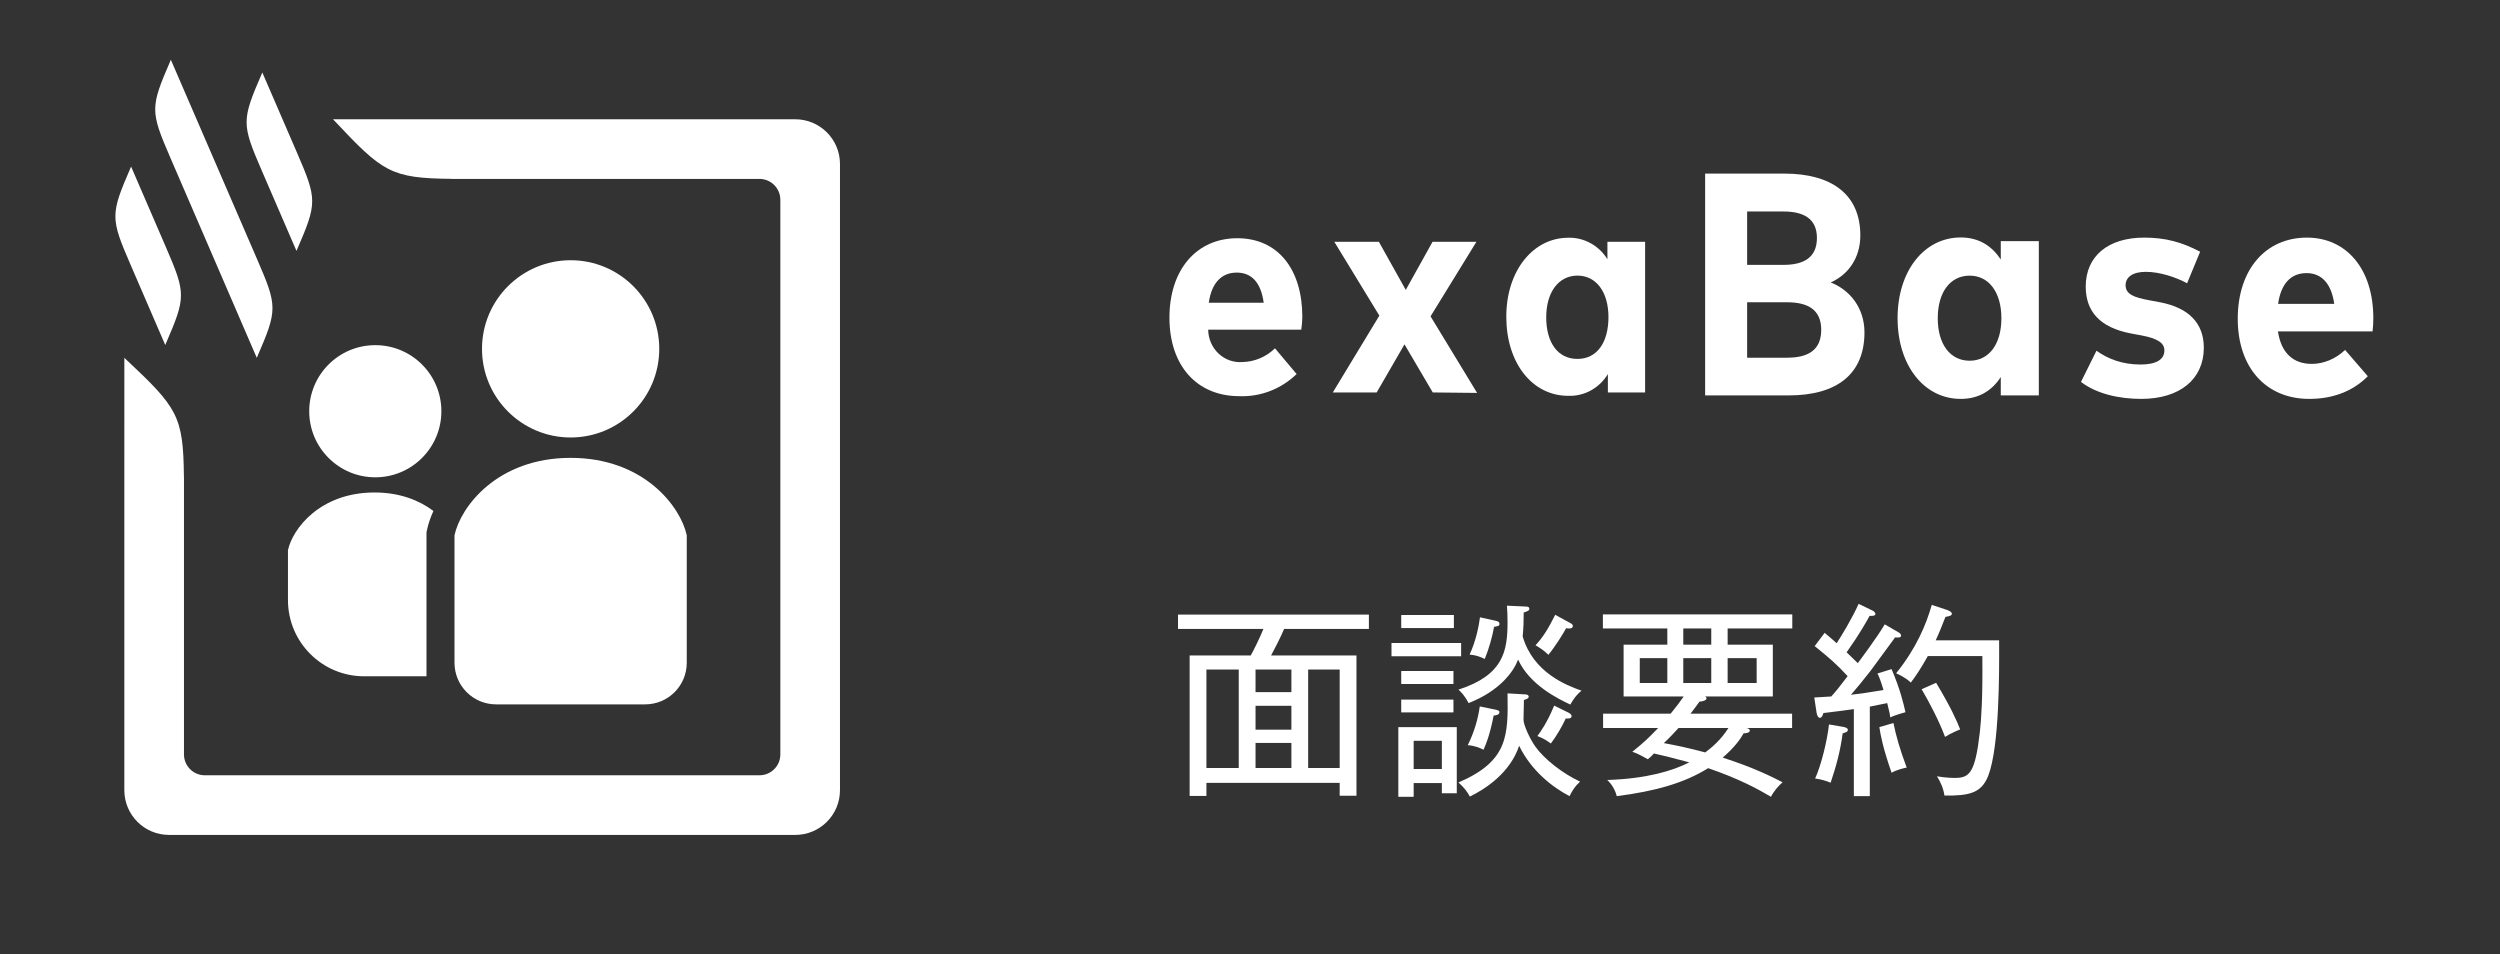
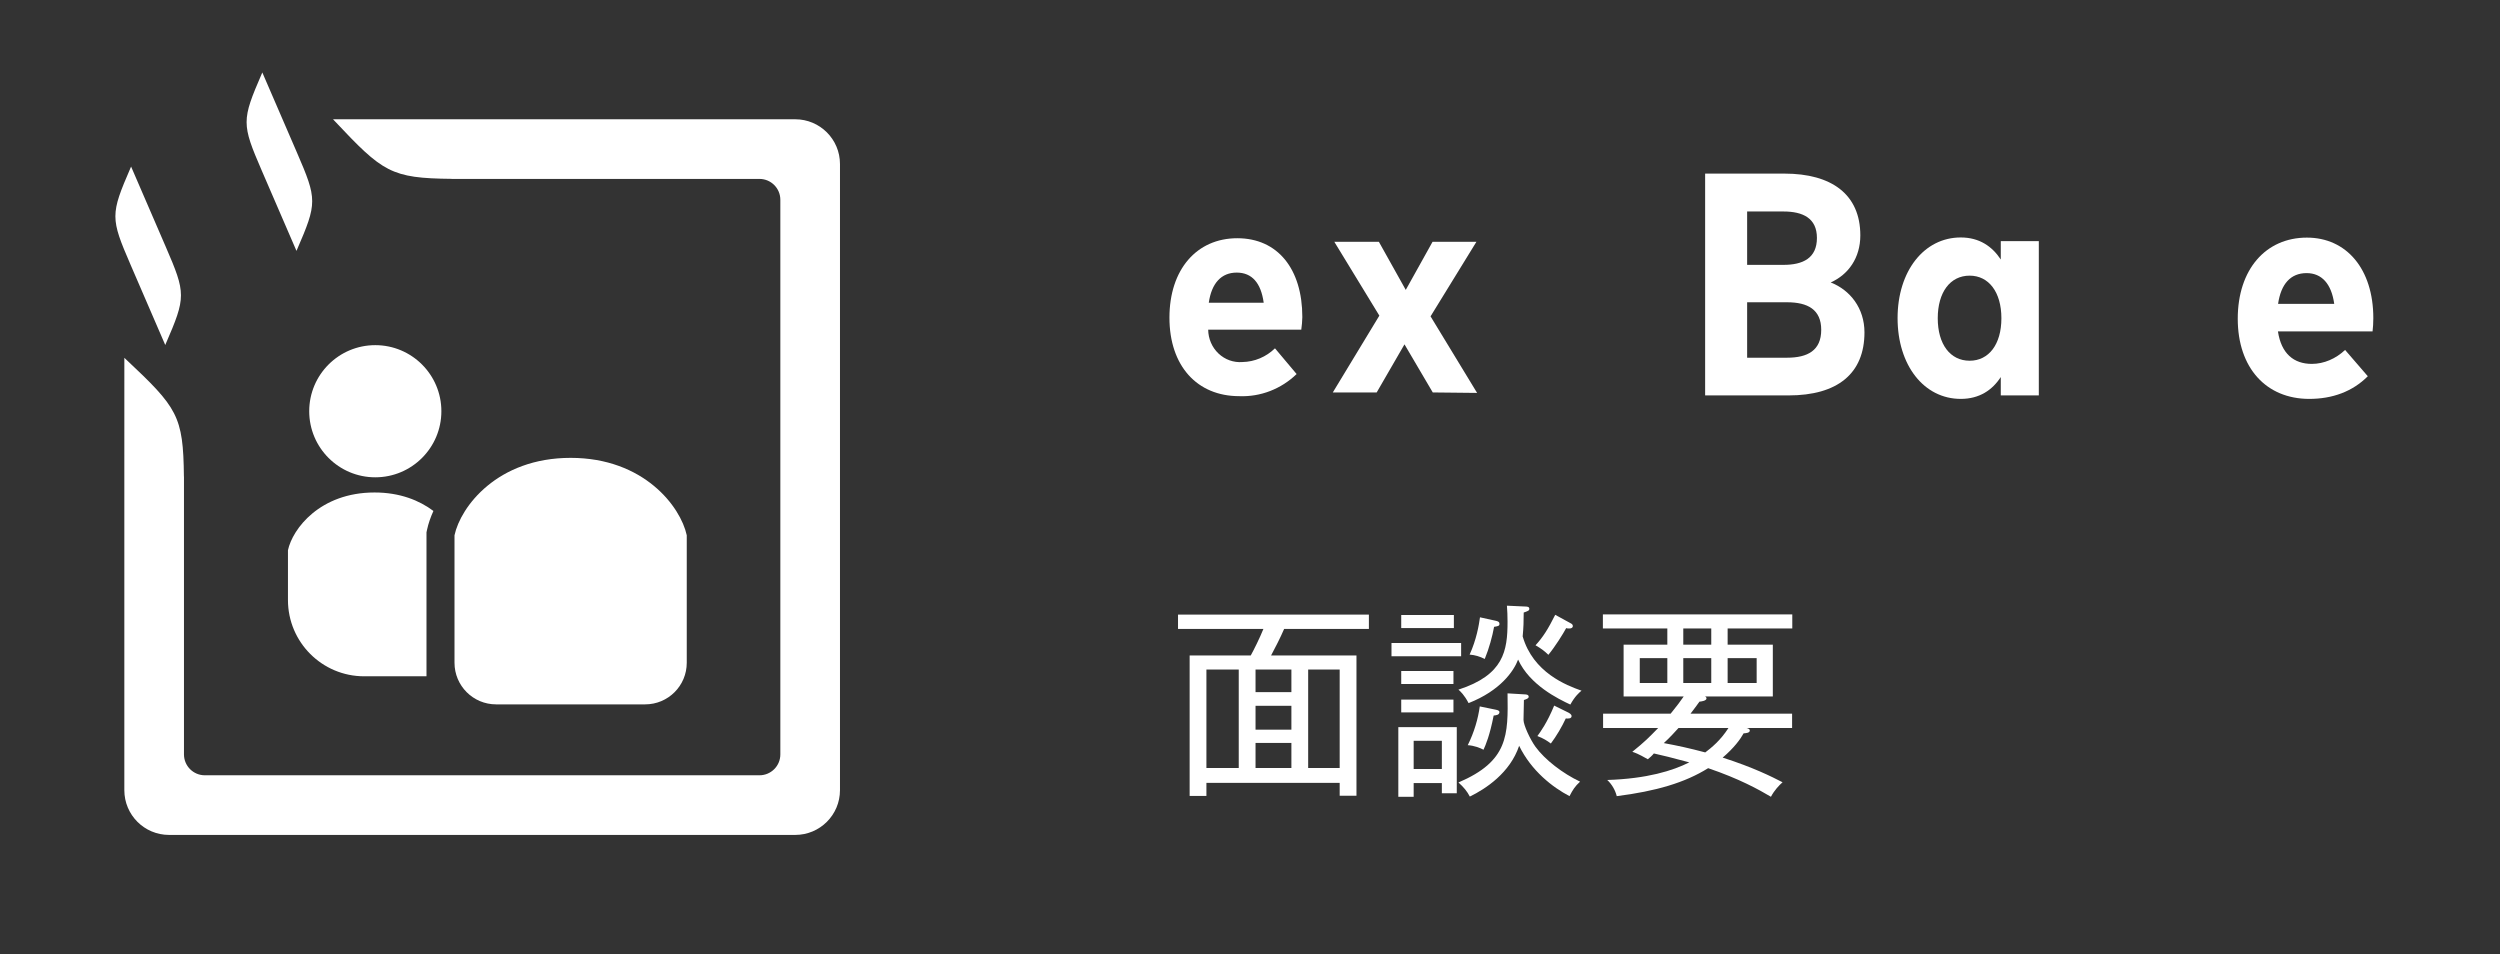
<svg xmlns="http://www.w3.org/2000/svg" width="131" height="50" viewBox="0 0 131 50" fill="none">
  <rect x="0" y="0" width="131" height="50" fill="#333333" stroke="none" />
  <path d="M68.187 17.276H63.309C63.312 17.511 63.361 17.744 63.454 17.958C63.547 18.173 63.682 18.366 63.85 18.525C64.018 18.683 64.216 18.805 64.431 18.882C64.647 18.958 64.875 18.989 65.102 18.971C65.738 18.959 66.346 18.703 66.809 18.252L67.943 19.6C67.541 19.989 67.068 20.291 66.552 20.49C66.037 20.689 65.487 20.781 64.937 20.759C62.73 20.759 61.279 19.178 61.279 16.646C61.279 14.114 62.712 12.483 64.834 12.483C66.955 12.483 68.242 14.095 68.242 16.615C68.237 16.836 68.218 17.057 68.187 17.276V17.276ZM66.218 15.865C66.077 14.832 65.608 14.284 64.803 14.284C63.998 14.284 63.486 14.838 63.34 15.865H66.218Z" fill="white" />
  <path d="M75.077 20.564L73.595 18.044L72.138 20.564H69.839L72.278 16.539L69.919 12.672H72.254L73.662 15.191L75.065 12.672H77.363L74.961 16.577L77.4 20.589L75.077 20.564Z" fill="white" />
-   <path d="M86.204 12.672V20.564H84.253V19.601C84.034 19.963 83.727 20.259 83.362 20.459C82.997 20.66 82.587 20.757 82.174 20.741C80.29 20.741 78.93 19.021 78.93 16.596C78.93 14.171 80.345 12.458 82.174 12.458C82.582 12.446 82.985 12.544 83.345 12.742C83.705 12.939 84.01 13.23 84.229 13.585V12.672H86.204ZM84.284 16.628C84.284 15.28 83.631 14.442 82.656 14.442C81.68 14.442 81.022 15.299 81.022 16.628C81.022 17.957 81.631 18.807 82.656 18.807C83.68 18.807 84.284 17.957 84.284 16.602V16.628Z" fill="white" />
  <path d="M104.841 12.634V13.597C104.391 12.916 103.724 12.443 102.744 12.443C100.815 12.443 99.433 14.211 99.433 16.669C99.433 19.142 100.815 20.902 102.744 20.902C103.724 20.902 104.399 20.438 104.841 19.757V20.72H106.834V12.634H104.841ZM103.21 18.902C102.189 18.902 101.538 18.038 101.538 16.677C101.538 15.315 102.189 14.444 103.21 14.444C104.206 14.444 104.873 15.299 104.873 16.677C104.873 18.055 104.206 18.902 103.21 18.902Z" fill="white" />
-   <path d="M115.287 13.19C114.331 12.692 113.487 12.451 112.354 12.451C110.473 12.451 109.292 13.414 109.292 15.017C109.292 16.295 110.007 17.158 111.663 17.474L112.201 17.573C113.077 17.739 113.414 17.98 113.414 18.362C113.414 18.844 112.98 19.101 112.169 19.101C111.205 19.101 110.465 18.81 109.854 18.379L109.043 20.014C109.862 20.637 111.036 20.902 112.201 20.902C114.226 20.902 115.48 19.865 115.48 18.221C115.48 16.942 114.7 16.129 113.181 15.838L112.603 15.73C111.831 15.589 111.381 15.415 111.381 14.95C111.381 14.527 111.743 14.244 112.442 14.244C113.173 14.244 114.017 14.527 114.604 14.842L115.287 13.19Z" fill="white" />
  <path d="M124.362 16.669C124.362 14.095 122.956 12.451 120.882 12.451C118.721 12.451 117.258 14.12 117.258 16.702C117.258 19.284 118.753 20.902 121.003 20.902C122.216 20.902 123.269 20.521 124.073 19.715L122.883 18.337C122.401 18.794 121.774 19.068 121.14 19.068C120.199 19.068 119.54 18.537 119.364 17.366H124.322C124.346 17.183 124.362 16.901 124.362 16.669ZM119.372 15.921C119.524 14.875 120.031 14.311 120.866 14.311C121.654 14.311 122.168 14.867 122.313 15.921H119.372Z" fill="white" />
  <path d="M95.93 14.801C96.854 14.386 97.481 13.514 97.481 12.335C97.481 10.185 95.978 9.097 93.503 9.097H89.349V20.72H93.72C96.276 20.72 97.698 19.583 97.698 17.416C97.698 16.154 96.951 15.199 95.93 14.801ZM93.455 11.082C94.468 11.082 95.207 11.43 95.207 12.468C95.207 13.531 94.468 13.879 93.455 13.879H91.55V11.082H93.455ZM91.55 18.744V15.839H93.64C94.725 15.839 95.432 16.221 95.432 17.283C95.432 18.362 94.725 18.744 93.64 18.744H91.55Z" fill="white" />
-   <path d="M98.76 32.716L99.455 33.118C99.52 33.15 99.618 33.226 99.618 33.302C99.618 33.422 99.466 33.411 99.303 33.4C99.097 33.672 98.195 34.92 98.011 35.159C97.544 35.757 97.402 35.919 96.99 36.408C97.478 36.354 97.88 36.289 98.695 36.158C98.554 35.681 98.467 35.463 98.38 35.29L99.118 35.062C99.574 36.126 99.737 36.843 99.846 37.32C99.368 37.451 99.162 37.538 99.053 37.592C99.031 37.451 99.01 37.299 98.89 36.843C98.76 36.875 98.054 37.005 97.978 37.027V41.718H97.142V37.157C96.675 37.223 96.36 37.266 95.546 37.364C95.502 37.505 95.459 37.614 95.361 37.614C95.252 37.614 95.198 37.418 95.187 37.331L95.068 36.549C95.328 36.538 95.784 36.506 95.958 36.495C96.23 36.202 96.447 35.909 96.816 35.431C96.273 34.834 95.86 34.475 95.089 33.856L95.611 33.161C95.991 33.476 96.121 33.596 96.24 33.704C96.469 33.367 97.088 32.336 97.392 31.641L98.108 31.988C98.206 32.032 98.271 32.108 98.271 32.173C98.271 32.271 98.119 32.271 98.065 32.271H97.967C97.826 32.531 97.468 33.183 96.762 34.182C96.805 34.215 97.153 34.562 97.348 34.747C97.424 34.649 98.391 33.357 98.76 32.716ZM101.431 33.552H104.754C104.765 35.322 104.765 39.123 104.19 40.633C103.842 41.545 103.212 41.708 101.887 41.686C101.844 41.328 101.681 40.969 101.497 40.676C101.681 40.709 102.04 40.763 102.42 40.763C103.18 40.763 103.495 40.556 103.744 38.363C103.821 37.646 103.897 36.604 103.875 34.377H101.019C100.628 35.062 100.421 35.377 100.128 35.767C99.846 35.496 99.466 35.333 99.357 35.279C100.411 33.976 100.932 32.727 101.225 31.695L102.04 31.966C102.192 32.021 102.278 32.097 102.278 32.151C102.278 32.249 102.192 32.282 101.942 32.325C101.79 32.705 101.627 33.139 101.431 33.552ZM98.478 38.102L99.216 37.885C99.357 38.58 99.553 39.264 99.911 40.22C99.813 40.242 99.422 40.318 99.118 40.491C98.673 39.21 98.543 38.537 98.478 38.102ZM95.839 37.961L96.599 38.091C96.697 38.113 96.827 38.146 96.827 38.243C96.827 38.341 96.74 38.374 96.555 38.428C96.436 39.34 96.219 40.144 95.925 41.013C95.687 40.915 95.404 40.828 95.111 40.795C95.437 40.09 95.752 38.776 95.839 37.961ZM100.693 36.115L101.453 35.778C102.246 37.103 102.539 37.776 102.713 38.222C102.572 38.276 102.235 38.417 101.92 38.613C101.616 37.787 101.084 36.777 100.693 36.115Z" fill="white" />
  <path d="M86.662 39.481C86.586 39.579 86.445 39.709 86.347 39.785C85.815 39.481 85.663 39.438 85.533 39.395C86.217 38.841 86.391 38.656 86.89 38.146H84.002V37.396H87.542C87.868 36.995 88.063 36.734 88.226 36.495H85.077V33.78H87.368V32.933H83.991V32.195H93.916V32.933H90.528V33.78H92.896V36.495H89.345C89.366 36.506 89.421 36.538 89.421 36.593C89.421 36.723 89.16 36.756 89.051 36.767C88.943 36.919 88.769 37.157 88.584 37.396H93.906V38.146H91.516C91.614 38.167 91.69 38.211 91.69 38.276C91.69 38.406 91.495 38.417 91.365 38.428C91.191 38.743 90.865 39.188 90.268 39.699C91.864 40.209 92.841 40.698 93.406 40.991C93.232 41.143 92.972 41.414 92.798 41.751C92.157 41.371 91.136 40.806 89.507 40.252C88.291 41.013 86.771 41.458 84.718 41.718C84.642 41.414 84.469 41.099 84.219 40.871C86.304 40.806 87.661 40.383 88.519 39.948C87.553 39.688 87.151 39.59 86.662 39.481ZM88.204 34.486V35.789H89.67V34.486H88.204ZM89.67 33.78V32.933H88.204V33.78H89.67ZM87.368 35.789V34.486H85.924V35.789H87.368ZM90.528 34.486V35.789H92.049V34.486H90.528ZM90.572 38.146H87.955C87.802 38.309 87.509 38.645 87.183 38.938C87.944 39.08 88.498 39.199 89.355 39.427C89.67 39.188 90.148 38.808 90.572 38.146Z" fill="white" />
  <path d="M76.335 41.566H75.553V41.034H74.076V41.751H73.272V38.102H76.335V41.566ZM75.553 40.296V38.819H74.076V40.296H75.553ZM82.416 32.803C82.416 32.901 82.329 32.933 82.231 32.933C82.188 32.933 82.112 32.933 82.069 32.911C81.906 33.215 81.493 33.878 81.135 34.312C80.907 34.095 80.776 33.997 80.461 33.813C80.852 33.389 81.124 32.955 81.493 32.216L82.308 32.662C82.373 32.694 82.416 32.738 82.416 32.803ZM82.872 36.191C82.753 36.289 82.525 36.484 82.286 36.919C81.656 36.625 80.157 35.898 79.549 34.562C79.321 35.17 78.615 36.191 76.954 36.843C76.726 36.408 76.53 36.234 76.422 36.137C78.8 35.366 78.995 34.106 78.995 32.575C78.995 32.238 78.984 32.043 78.963 31.738L79.929 31.782C80.049 31.782 80.136 31.804 80.136 31.901C80.136 31.999 80.06 32.021 79.842 32.097C79.842 32.542 79.832 32.89 79.788 33.346C80.331 35.235 82.069 35.909 82.872 36.191ZM78.572 32.694C78.572 32.803 78.485 32.814 78.29 32.846C78.203 33.335 78.029 33.976 77.801 34.529C77.54 34.399 77.29 34.323 77.008 34.301C77.366 33.52 77.497 32.748 77.551 32.347L78.387 32.531C78.474 32.553 78.572 32.575 78.572 32.694ZM82.351 37.527C82.351 37.668 82.145 37.657 82.047 37.646C81.841 38.091 81.558 38.569 81.265 38.96C81.059 38.808 80.874 38.689 80.559 38.569C80.711 38.363 81.07 37.874 81.439 36.973L82.188 37.342C82.242 37.375 82.351 37.429 82.351 37.527ZM76.183 32.911H73.424V32.227H76.183V32.911ZM76.563 34.388H72.914V33.693H76.563V34.388ZM82.796 40.958C82.525 41.208 82.416 41.382 82.242 41.718C81.352 41.252 80.244 40.394 79.603 39.08C79.126 40.502 77.844 41.339 77.019 41.74C76.878 41.469 76.704 41.252 76.422 41.002C79.039 39.883 79.028 38.537 78.995 36.332L79.908 36.386C79.962 36.386 80.103 36.397 80.103 36.506C80.103 36.593 80.016 36.625 79.853 36.68C79.853 36.843 79.832 37.624 79.832 37.722C79.832 37.994 80.179 38.743 80.461 39.134C80.95 39.807 81.895 40.535 82.796 40.958ZM78.572 37.309C78.572 37.472 78.376 37.483 78.268 37.494C78.061 38.547 77.855 39.025 77.736 39.286C77.551 39.188 77.247 39.069 76.91 39.047C77.247 38.374 77.453 37.657 77.54 37.016L78.387 37.19C78.507 37.212 78.572 37.255 78.572 37.309ZM76.161 35.843H73.424V35.159H76.161V35.843ZM76.161 37.331H73.424V36.658H76.161V37.331Z" fill="white" />
  <path d="M70.199 41.023H63.216V41.708H62.337V34.345H65.54C65.692 34.073 66.007 33.443 66.203 32.955H61.728V32.205H71.73V32.955H67.289C67.093 33.411 66.832 33.921 66.605 34.345H71.079V41.697H70.199V41.023ZM68.548 40.242H70.199V35.083H68.548V40.242ZM65.79 40.242H67.669V38.928H65.79V40.242ZM65.79 38.233H67.669V36.984H65.79V38.233ZM65.79 36.267H67.669V35.083H65.79V36.267ZM63.216 40.242H64.91V35.083H63.216V40.242Z" fill="white" />
-   <path d="M17.523 6.327L17.452 6.251C17.452 6.251 22.053 6.249 23.671 6.251V6.25H41.671C42.965 6.25 44.015 7.299 44.015 8.594V41.406C44.015 42.701 42.965 43.75 41.671 43.75H8.858C7.564 43.75 6.515 42.701 6.515 41.406V24.969H6.515C6.514 23.413 6.516 18.75 6.516 18.75L6.591 18.821C9.296 21.364 9.604 21.777 9.637 24.969H9.64V25.388C9.64 25.544 9.641 25.706 9.641 25.875L9.64 25.875V39.531C9.64 40.135 10.129 40.625 10.733 40.625H39.796C40.4 40.625 40.89 40.135 40.89 39.531V10.469C40.89 9.865 40.4 9.375 39.796 9.375H24.577L24.577 9.376C24.409 9.376 24.246 9.376 24.09 9.375H23.671V9.372C20.479 9.339 20.066 9.032 17.523 6.327Z" fill="white" />
+   <path d="M17.523 6.327L17.452 6.251C17.452 6.251 22.053 6.249 23.671 6.251V6.25H41.671C42.965 6.25 44.015 7.299 44.015 8.594V41.406C44.015 42.701 42.965 43.75 41.671 43.75H8.858C7.564 43.75 6.515 42.701 6.515 41.406V24.969H6.515C6.514 23.413 6.516 18.75 6.516 18.75L6.591 18.821C9.296 21.364 9.604 21.777 9.637 24.969H9.64V25.388L9.64 25.875V39.531C9.64 40.135 10.129 40.625 10.733 40.625H39.796C40.4 40.625 40.89 40.135 40.89 39.531V10.469C40.89 9.865 40.4 9.375 39.796 9.375H24.577L24.577 9.376C24.409 9.376 24.246 9.376 24.09 9.375H23.671V9.372C20.479 9.339 20.066 9.032 17.523 6.327Z" fill="white" />
  <path d="M6.869 8.729L6.842 8.792C5.781 11.244 5.781 11.421 6.842 13.874C7.225 14.764 8.659 18.078 8.659 18.078L8.686 18.015C9.747 15.562 9.747 15.385 8.686 12.933C8.303 12.044 6.869 8.729 6.869 8.729Z" fill="white" />
-   <path d="M8.95 3.125L8.929 3.188C7.868 5.64 7.868 5.817 8.929 8.271L13.455 18.75L13.482 18.687C14.543 16.235 14.543 16.058 13.482 13.606L8.95 3.125Z" fill="white" />
  <path d="M13.745 3.797L13.718 3.861C12.657 6.312 12.657 6.49 13.718 8.943C14.101 9.833 15.535 13.146 15.535 13.146L15.563 13.083C16.624 10.631 16.624 10.454 15.563 8.002C15.179 7.113 13.745 3.797 13.745 3.797Z" fill="white" />
-   <path d="M29.901 22.924C32.466 22.924 34.545 20.845 34.545 18.28C34.545 15.716 32.466 13.636 29.901 13.636C27.337 13.636 25.257 15.716 25.257 18.28C25.257 20.845 27.337 22.924 29.901 22.924Z" fill="white" />
  <path d="M19.665 18.086C17.753 18.086 16.203 19.636 16.203 21.548C16.203 23.46 17.753 25.011 19.665 25.011C21.577 25.011 23.128 23.46 23.128 21.548C23.128 19.636 21.577 18.086 19.665 18.086Z" fill="white" />
  <path d="M15.089 28.831V31.443C15.089 33.65 16.877 35.438 19.083 35.438H22.348V27.895L22.38 27.747C22.445 27.444 22.556 27.115 22.711 26.774C21.975 26.221 20.957 25.806 19.626 25.806C16.76 25.806 15.328 27.717 15.089 28.831Z" fill="white" />
  <path d="M29.901 23.992C26.058 23.992 24.136 26.554 23.816 28.048V34.73C23.816 35.933 24.792 36.909 25.995 36.909H33.807C35.011 36.909 35.986 35.933 35.986 34.73V28.048C35.666 26.554 33.744 23.992 29.901 23.992Z" fill="white" />
</svg>